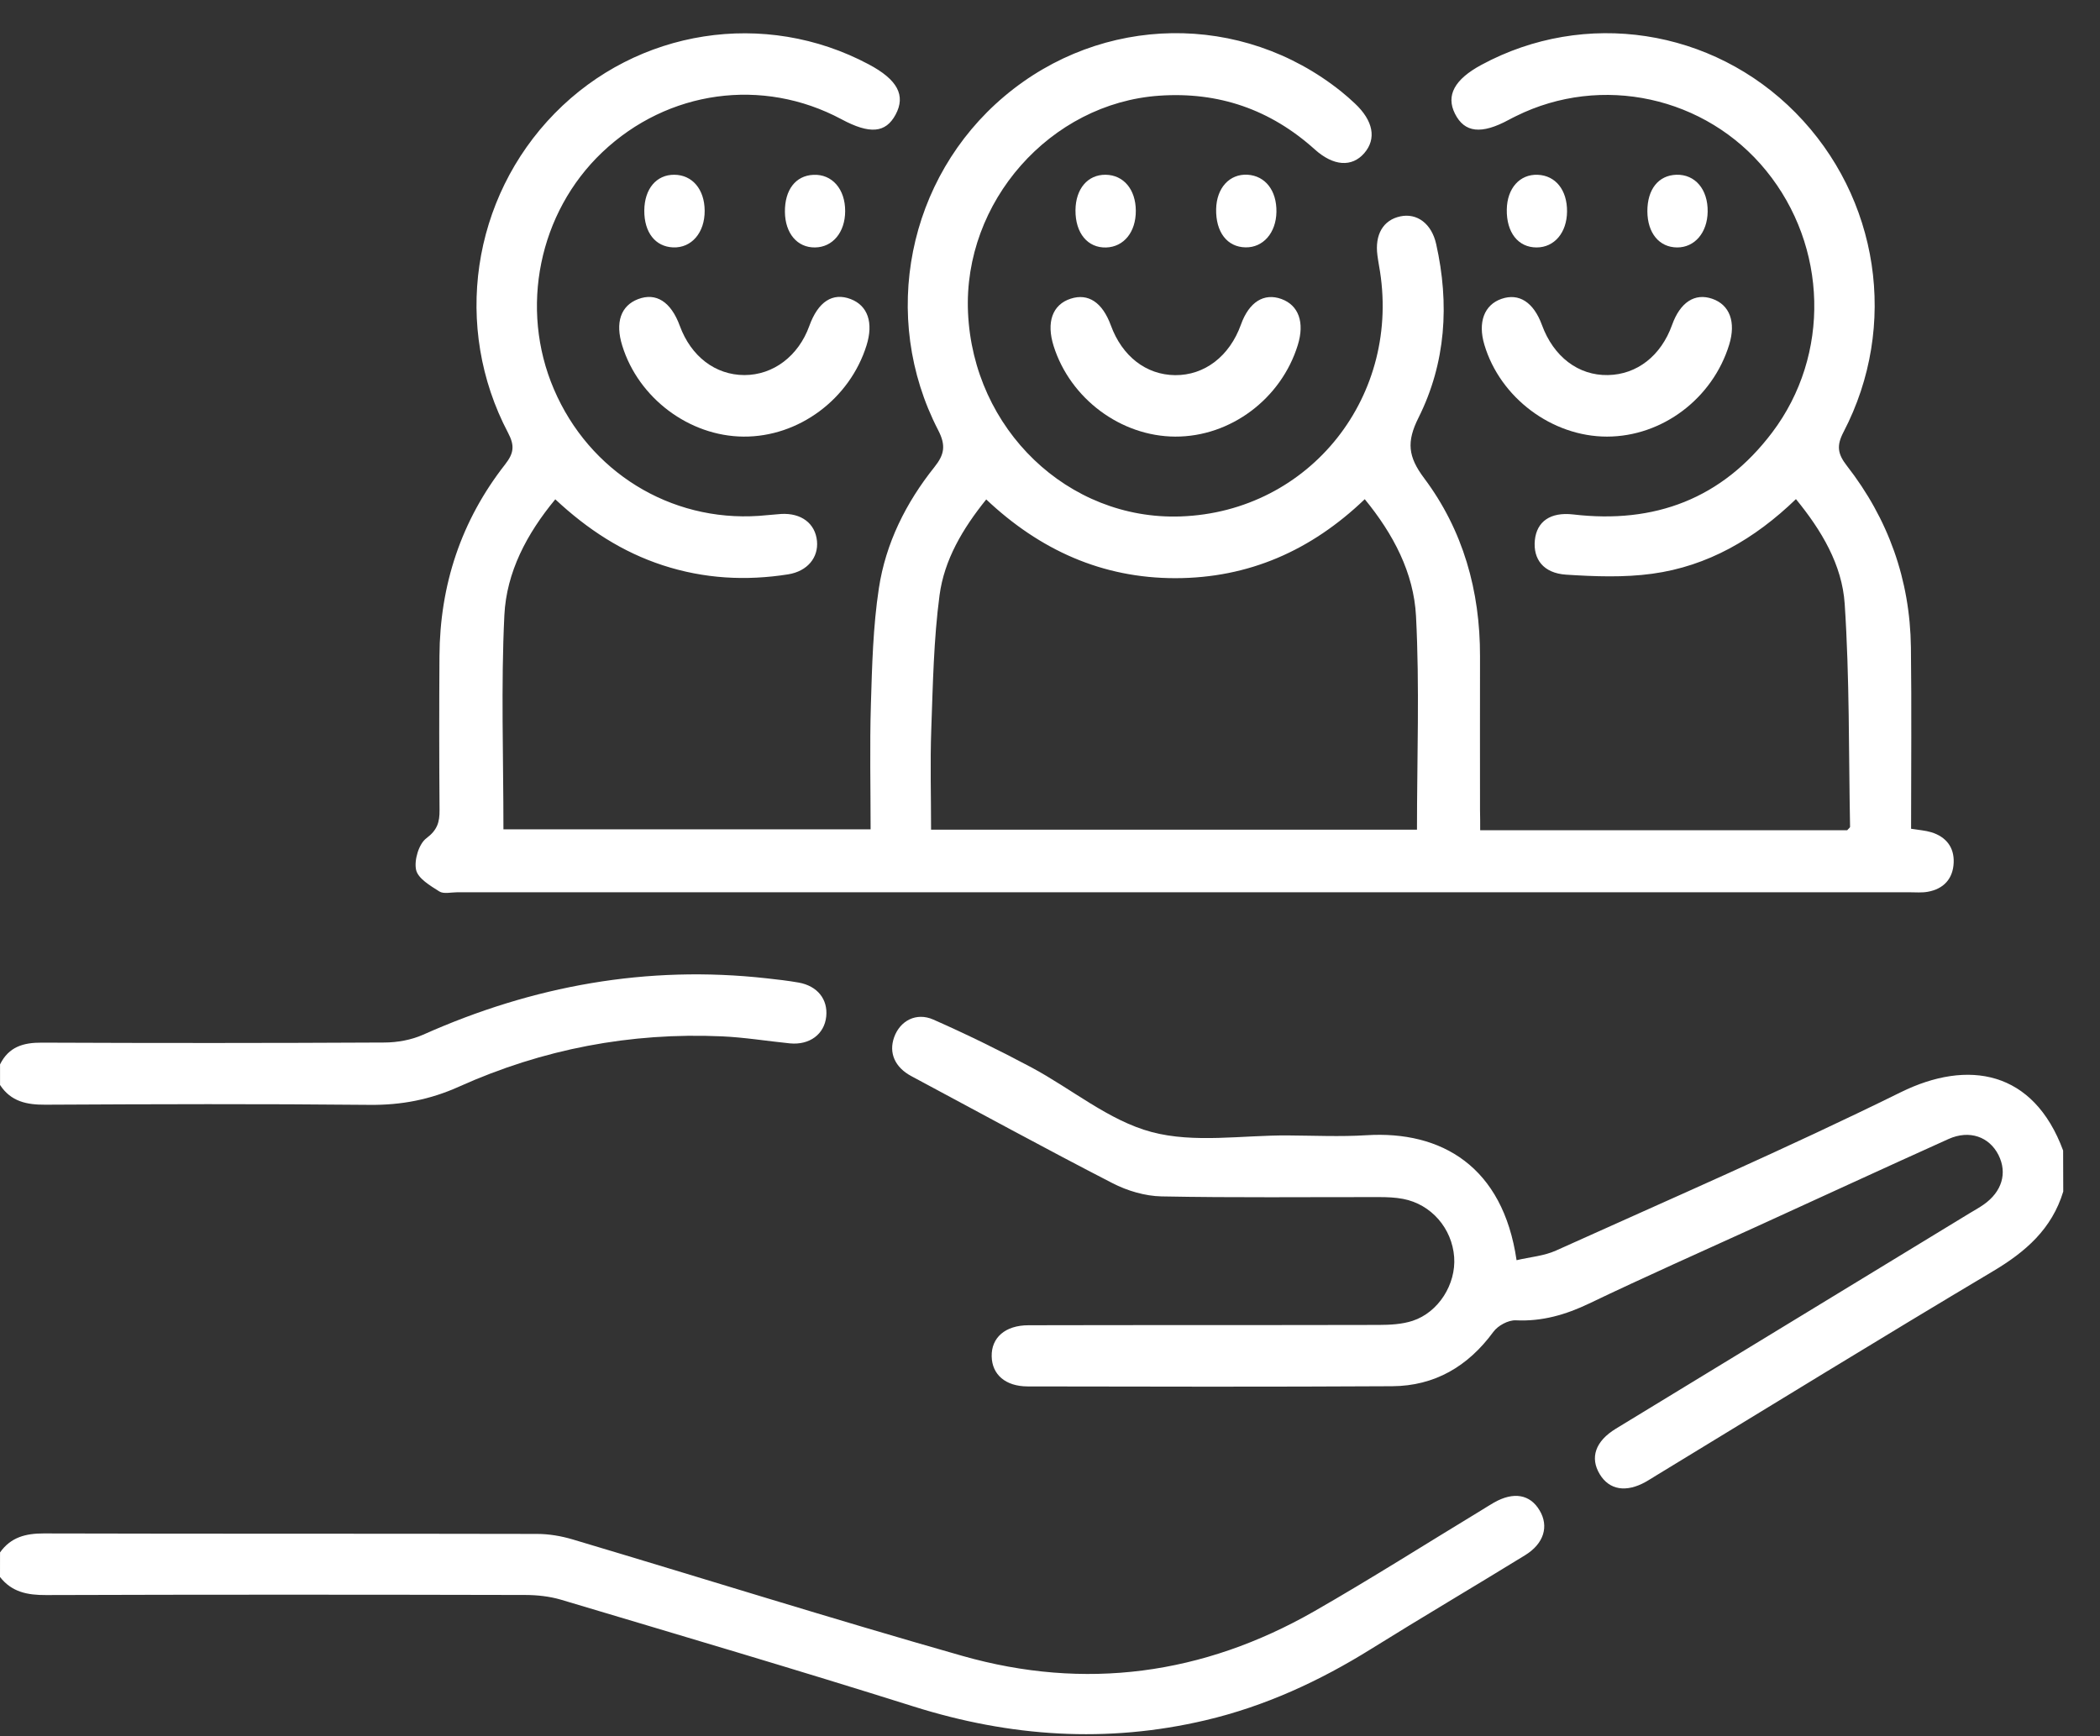
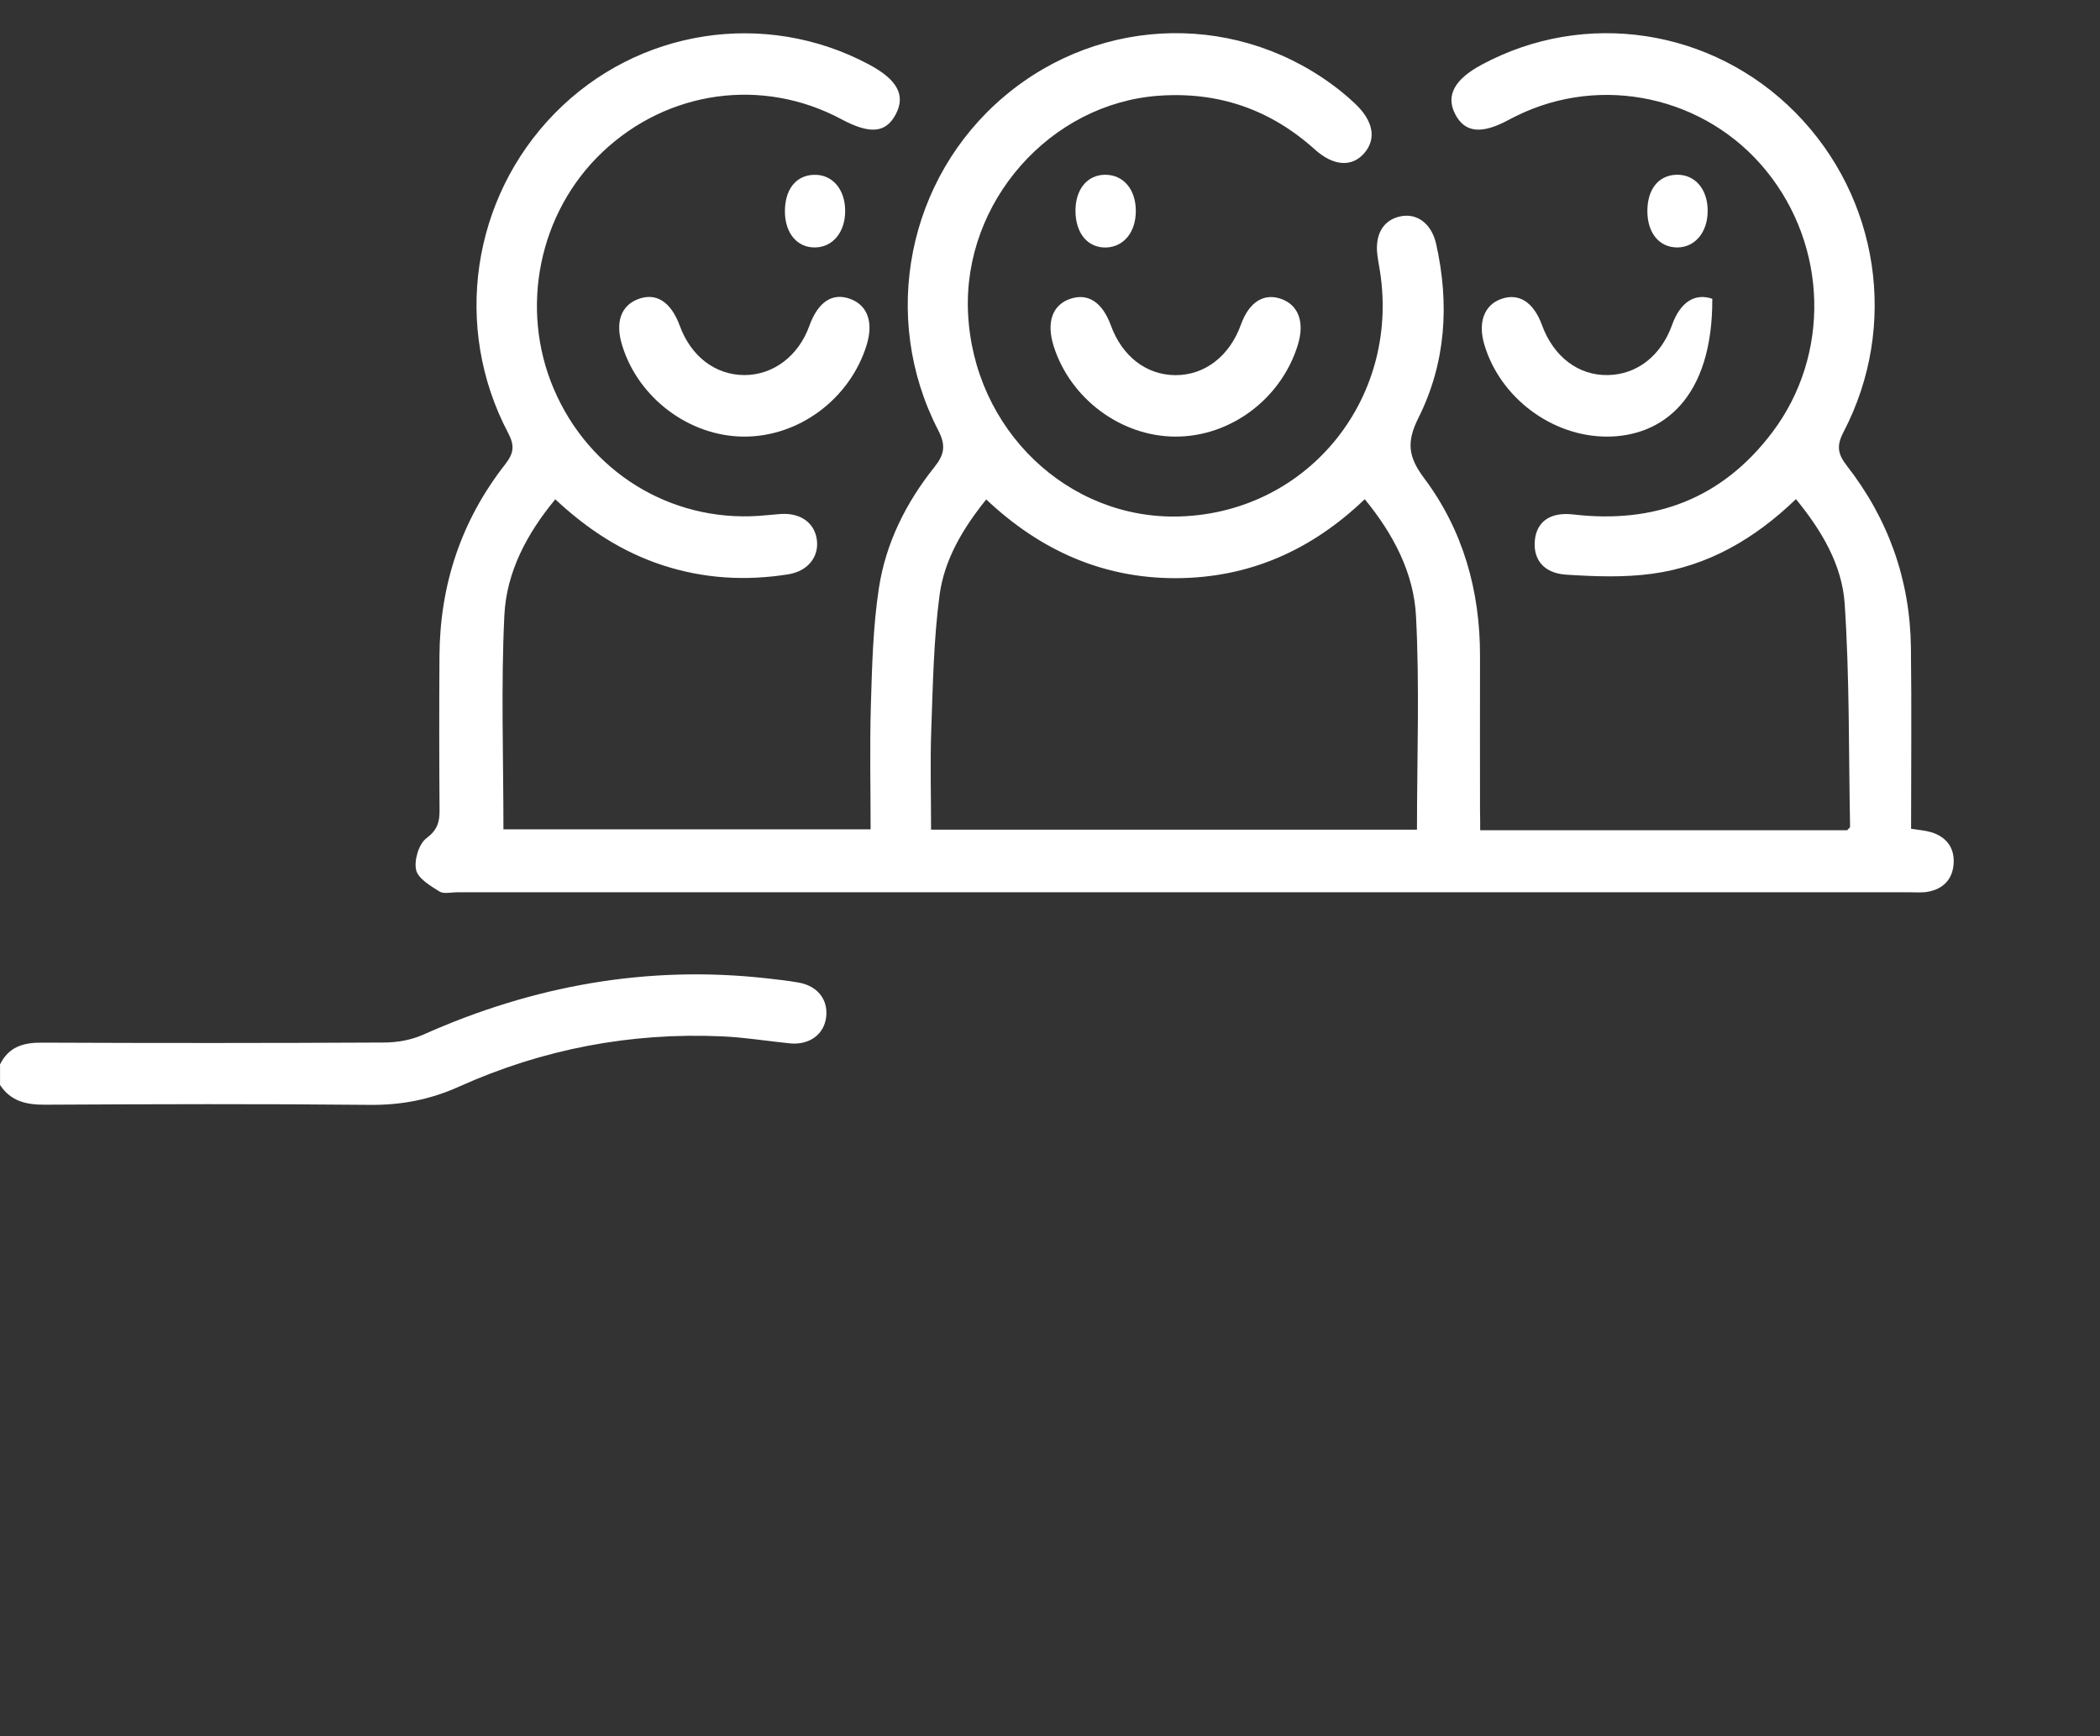
<svg xmlns="http://www.w3.org/2000/svg" width="52" height="43" viewBox="0 0 52 43" fill="none">
  <rect x="0" y="0" width="52" height="43" fill="#333333" stroke="none" />
-   <path d="M51.09 29.509C50.808 30.438 50.157 31.003 49.352 31.482C46.557 33.146 43.787 34.853 41.007 36.544C40.921 36.596 40.838 36.651 40.75 36.7C40.267 36.97 39.849 36.901 39.614 36.512C39.365 36.102 39.502 35.693 40.013 35.382C42.933 33.601 45.855 31.823 48.776 30.044C48.891 29.975 49.008 29.91 49.117 29.834C49.573 29.515 49.71 29.052 49.487 28.606C49.258 28.151 48.767 27.977 48.251 28.208C46.673 28.919 45.1 29.645 43.526 30.364C42.133 31 40.732 31.62 39.352 32.282C38.766 32.562 38.185 32.73 37.533 32.699C37.349 32.691 37.092 32.829 36.979 32.984C36.349 33.843 35.523 34.324 34.475 34.331C31.467 34.348 28.458 34.342 25.448 34.336C24.896 34.335 24.565 34.041 24.556 33.593C24.545 33.131 24.888 32.821 25.468 32.821C28.361 32.814 31.253 32.82 34.145 32.813C34.425 32.812 34.718 32.797 34.98 32.711C35.622 32.5 36.056 31.803 36.008 31.134C35.956 30.421 35.441 29.825 34.744 29.692C34.55 29.655 34.348 29.647 34.15 29.647C32.355 29.645 30.559 29.665 28.764 29.63C28.354 29.622 27.915 29.492 27.547 29.302C25.874 28.441 24.223 27.537 22.564 26.65C22.162 26.434 22.001 26.077 22.141 25.687C22.287 25.281 22.686 25.063 23.112 25.251C23.933 25.614 24.741 26.009 25.534 26.432C26.533 26.965 27.456 27.753 28.514 28.035C29.573 28.318 30.758 28.113 31.888 28.12C32.536 28.124 33.186 28.155 33.833 28.115C35.695 27.998 37.215 28.889 37.553 31.21C37.885 31.131 38.233 31.106 38.532 30.97C41.384 29.683 44.257 28.436 47.063 27.052C48.735 26.227 50.354 26.51 51.087 28.494C51.09 28.832 51.09 29.171 51.09 29.509Z" fill="white" />
-   <path d="M0.001 38.447C0.269 38.069 0.639 37.976 1.082 37.977C5.154 37.988 9.228 37.98 13.3 37.989C13.594 37.989 13.896 38.041 14.18 38.125C17.397 39.084 20.599 40.091 23.828 41.009C26.865 41.873 29.791 41.479 32.541 39.906C33.945 39.102 35.312 38.233 36.696 37.394C36.796 37.333 36.894 37.27 36.995 37.212C37.48 36.937 37.887 37.008 38.123 37.406C38.359 37.8 38.231 38.23 37.763 38.517C36.498 39.295 35.218 40.049 33.958 40.834C32.674 41.635 31.32 42.258 29.849 42.604C27.41 43.178 25.012 43.016 22.623 42.263C19.722 41.349 16.805 40.489 13.891 39.618C13.609 39.535 13.304 39.502 13.009 39.501C9.052 39.492 5.096 39.49 1.139 39.503C0.683 39.505 0.294 39.432 0 39.055C0.001 38.853 0.001 38.65 0.001 38.447Z" fill="white" />
  <path d="M0.001 26.361C0.217 25.925 0.577 25.819 1.035 25.822C3.862 25.834 6.689 25.834 9.517 25.819C9.838 25.818 10.183 25.756 10.476 25.626C13.197 24.411 16.024 23.899 18.985 24.229C19.25 24.258 19.513 24.288 19.775 24.334C20.241 24.417 20.503 24.748 20.459 25.175C20.414 25.612 20.048 25.887 19.56 25.84C18.998 25.784 18.438 25.691 17.874 25.666C15.613 25.566 13.437 25.98 11.368 26.911C10.651 27.234 9.937 27.371 9.155 27.363C6.478 27.336 3.8 27.345 1.123 27.359C0.663 27.362 0.271 27.282 0.001 26.87C0.001 26.7 0.001 26.53 0.001 26.361Z" fill="white" />
  <path d="M36.652 20.562C39.739 20.562 42.745 20.562 45.74 20.562C45.772 20.522 45.812 20.498 45.811 20.474C45.776 18.632 45.8 16.788 45.678 14.954C45.614 13.987 45.104 13.134 44.471 12.361C43.449 13.348 42.285 14.022 40.913 14.209C40.214 14.305 39.489 14.278 38.779 14.232C38.218 14.195 37.959 13.849 38.006 13.377C38.054 12.917 38.388 12.675 38.958 12.741C40.967 12.977 42.639 12.357 43.883 10.71C45.334 8.789 45.257 6.101 43.735 4.229C42.24 2.389 39.657 1.825 37.539 2.876C37.48 2.906 37.42 2.934 37.361 2.967C36.681 3.335 36.265 3.288 36.028 2.817C35.8 2.363 36.016 1.966 36.683 1.606C39.244 0.222 42.402 0.703 44.462 2.792C46.529 4.888 47.019 8.07 45.65 10.698C45.47 11.042 45.505 11.242 45.732 11.535C46.755 12.848 47.297 14.354 47.318 16.033C47.337 17.521 47.322 19.009 47.322 20.525C47.511 20.556 47.673 20.566 47.825 20.612C48.184 20.723 48.392 20.98 48.377 21.362C48.361 21.764 48.128 22.016 47.734 22.086C47.588 22.112 47.437 22.098 47.286 22.098C35.298 22.098 23.308 22.098 11.319 22.098C11.17 22.098 10.987 22.146 10.878 22.077C10.654 21.935 10.349 21.756 10.303 21.542C10.251 21.302 10.372 20.899 10.557 20.761C10.831 20.556 10.887 20.36 10.884 20.058C10.874 18.789 10.874 17.519 10.882 16.251C10.892 14.482 11.422 12.89 12.505 11.505C12.722 11.227 12.751 11.043 12.581 10.72C11.204 8.104 11.68 4.908 13.735 2.808C15.783 0.717 18.94 0.224 21.512 1.594C22.225 1.973 22.432 2.363 22.177 2.838C21.931 3.296 21.538 3.33 20.836 2.953C18.883 1.908 16.535 2.232 14.914 3.77C13.341 5.263 12.857 7.639 13.717 9.642C14.592 11.685 16.597 12.924 18.791 12.776C18.973 12.764 19.155 12.741 19.338 12.729C19.839 12.699 20.188 12.962 20.23 13.399C20.269 13.804 19.998 14.146 19.517 14.224C18.469 14.39 17.434 14.333 16.413 14C15.414 13.674 14.554 13.117 13.75 12.366C13.045 13.218 12.541 14.168 12.489 15.238C12.404 16.988 12.466 18.747 12.466 20.539C15.441 20.539 18.472 20.539 21.558 20.539C21.558 19.502 21.534 18.474 21.565 17.448C21.594 16.488 21.618 15.518 21.762 14.572C21.931 13.453 22.434 12.449 23.136 11.57C23.386 11.257 23.427 11.034 23.231 10.653C21.78 7.845 22.476 4.402 24.87 2.385C27.287 0.347 30.748 0.295 33.208 2.264C33.325 2.358 33.439 2.458 33.548 2.561C34.006 2.989 34.09 3.437 33.782 3.793C33.476 4.146 33.019 4.116 32.558 3.702C31.457 2.71 30.174 2.268 28.705 2.37C26.007 2.557 23.848 4.999 23.97 7.738C24.098 10.633 26.448 12.887 29.233 12.79C32.443 12.678 34.73 9.785 34.147 6.578C34.132 6.495 34.12 6.411 34.108 6.327C34.038 5.809 34.251 5.447 34.678 5.358C35.086 5.273 35.449 5.535 35.562 6.043C35.895 7.526 35.803 8.988 35.125 10.345C34.825 10.943 34.865 11.31 35.264 11.842C36.229 13.13 36.652 14.633 36.648 16.256C36.645 17.525 36.648 18.795 36.648 20.065C36.652 20.214 36.652 20.363 36.652 20.562ZM33.794 12.363C32.465 13.637 30.918 14.317 29.107 14.319C27.294 14.32 25.75 13.623 24.421 12.369C23.836 13.095 23.382 13.864 23.265 14.741C23.119 15.84 23.1 16.959 23.06 18.07C23.031 18.892 23.055 19.715 23.055 20.548C27.114 20.548 31.112 20.548 35.087 20.548C35.087 18.765 35.154 17.008 35.063 15.259C35.008 14.186 34.501 13.225 33.794 12.363Z" fill="white" />
  <path d="M29.102 10.813C27.757 10.808 26.505 9.877 26.091 8.573C25.904 7.98 26.06 7.543 26.513 7.397C26.948 7.256 27.298 7.489 27.507 8.059C27.787 8.825 28.381 9.284 29.098 9.291C29.828 9.297 30.447 8.822 30.728 8.039C30.928 7.48 31.297 7.247 31.731 7.405C32.158 7.561 32.309 7.986 32.136 8.545C31.725 9.878 30.468 10.818 29.102 10.813Z" fill="white" />
  <path d="M18.41 10.813C17.067 10.803 15.809 9.86 15.408 8.56C15.229 7.986 15.372 7.572 15.8 7.408C16.246 7.238 16.614 7.473 16.833 8.069C17.111 8.828 17.713 9.287 18.432 9.289C19.148 9.289 19.771 8.818 20.04 8.073C20.257 7.47 20.618 7.236 21.065 7.407C21.488 7.569 21.633 7.992 21.457 8.554C21.041 9.885 19.776 10.824 18.41 10.813Z" fill="white" />
-   <path d="M39.792 10.813C38.431 10.813 37.147 9.852 36.756 8.538C36.59 7.982 36.752 7.549 37.181 7.401C37.615 7.252 37.974 7.485 38.181 8.048C38.469 8.836 39.084 9.303 39.815 9.289C40.536 9.276 41.13 8.811 41.403 8.049C41.604 7.486 41.966 7.249 42.4 7.4C42.831 7.549 42.989 7.976 42.819 8.533C42.409 9.871 41.16 10.812 39.792 10.813Z" fill="white" />
-   <path d="M15.954 5.211C15.959 4.676 16.254 4.325 16.697 4.328C17.143 4.331 17.445 4.688 17.449 5.216C17.453 5.763 17.123 6.146 16.666 6.127C16.225 6.108 15.95 5.755 15.954 5.211Z" fill="white" />
+   <path d="M39.792 10.813C38.431 10.813 37.147 9.852 36.756 8.538C36.59 7.982 36.752 7.549 37.181 7.401C37.615 7.252 37.974 7.485 38.181 8.048C38.469 8.836 39.084 9.303 39.815 9.289C40.536 9.276 41.13 8.811 41.403 8.049C41.604 7.486 41.966 7.249 42.4 7.4C42.409 9.871 41.16 10.812 39.792 10.813Z" fill="white" />
  <path d="M26.631 5.207C26.635 4.675 26.935 4.323 27.378 4.328C27.823 4.334 28.123 4.692 28.125 5.22C28.127 5.747 27.829 6.115 27.39 6.129C26.932 6.142 26.627 5.773 26.631 5.207Z" fill="white" />
-   <path d="M31.607 5.249C31.598 5.767 31.278 6.134 30.842 6.126C30.386 6.119 30.102 5.747 30.114 5.176C30.126 4.653 30.445 4.304 30.889 4.327C31.33 4.353 31.616 4.718 31.607 5.249Z" fill="white" />
-   <path d="M38.803 5.238C38.799 5.762 38.489 6.128 38.05 6.128C37.593 6.129 37.301 5.758 37.311 5.188C37.319 4.663 37.633 4.311 38.076 4.329C38.519 4.346 38.807 4.706 38.803 5.238Z" fill="white" />
  <path d="M40.792 5.234C40.79 4.69 41.066 4.341 41.511 4.328C41.975 4.315 42.293 4.69 42.285 5.242C42.278 5.762 41.963 6.131 41.527 6.128C41.085 6.125 40.795 5.772 40.792 5.234Z" fill="white" />
  <path d="M19.436 5.248C19.431 4.702 19.7 4.35 20.141 4.33C20.604 4.308 20.93 4.682 20.928 5.23C20.926 5.753 20.62 6.122 20.183 6.128C19.742 6.135 19.442 5.78 19.436 5.248Z" fill="white" />
</svg>